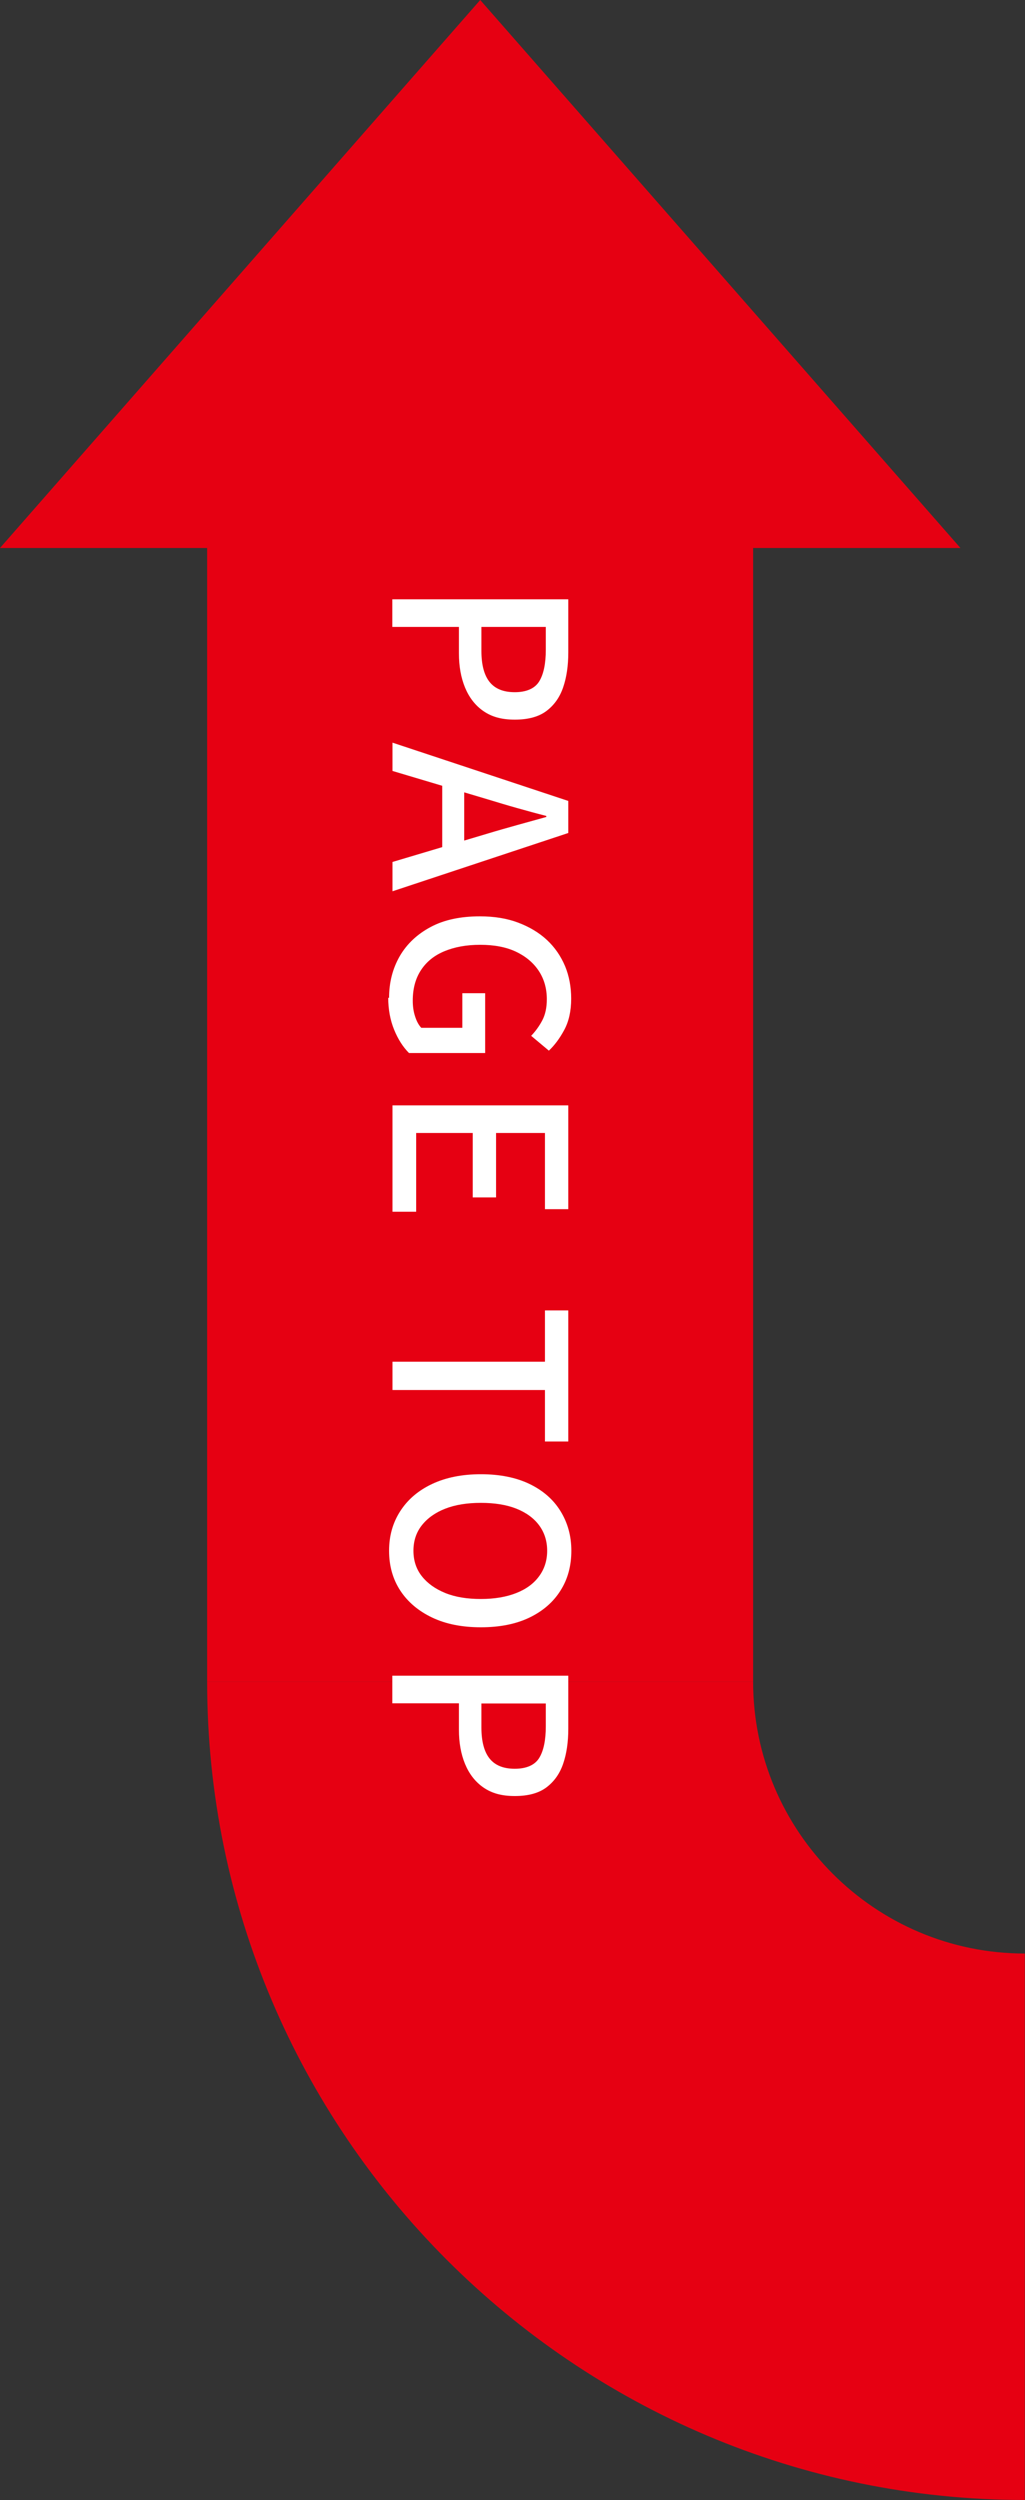
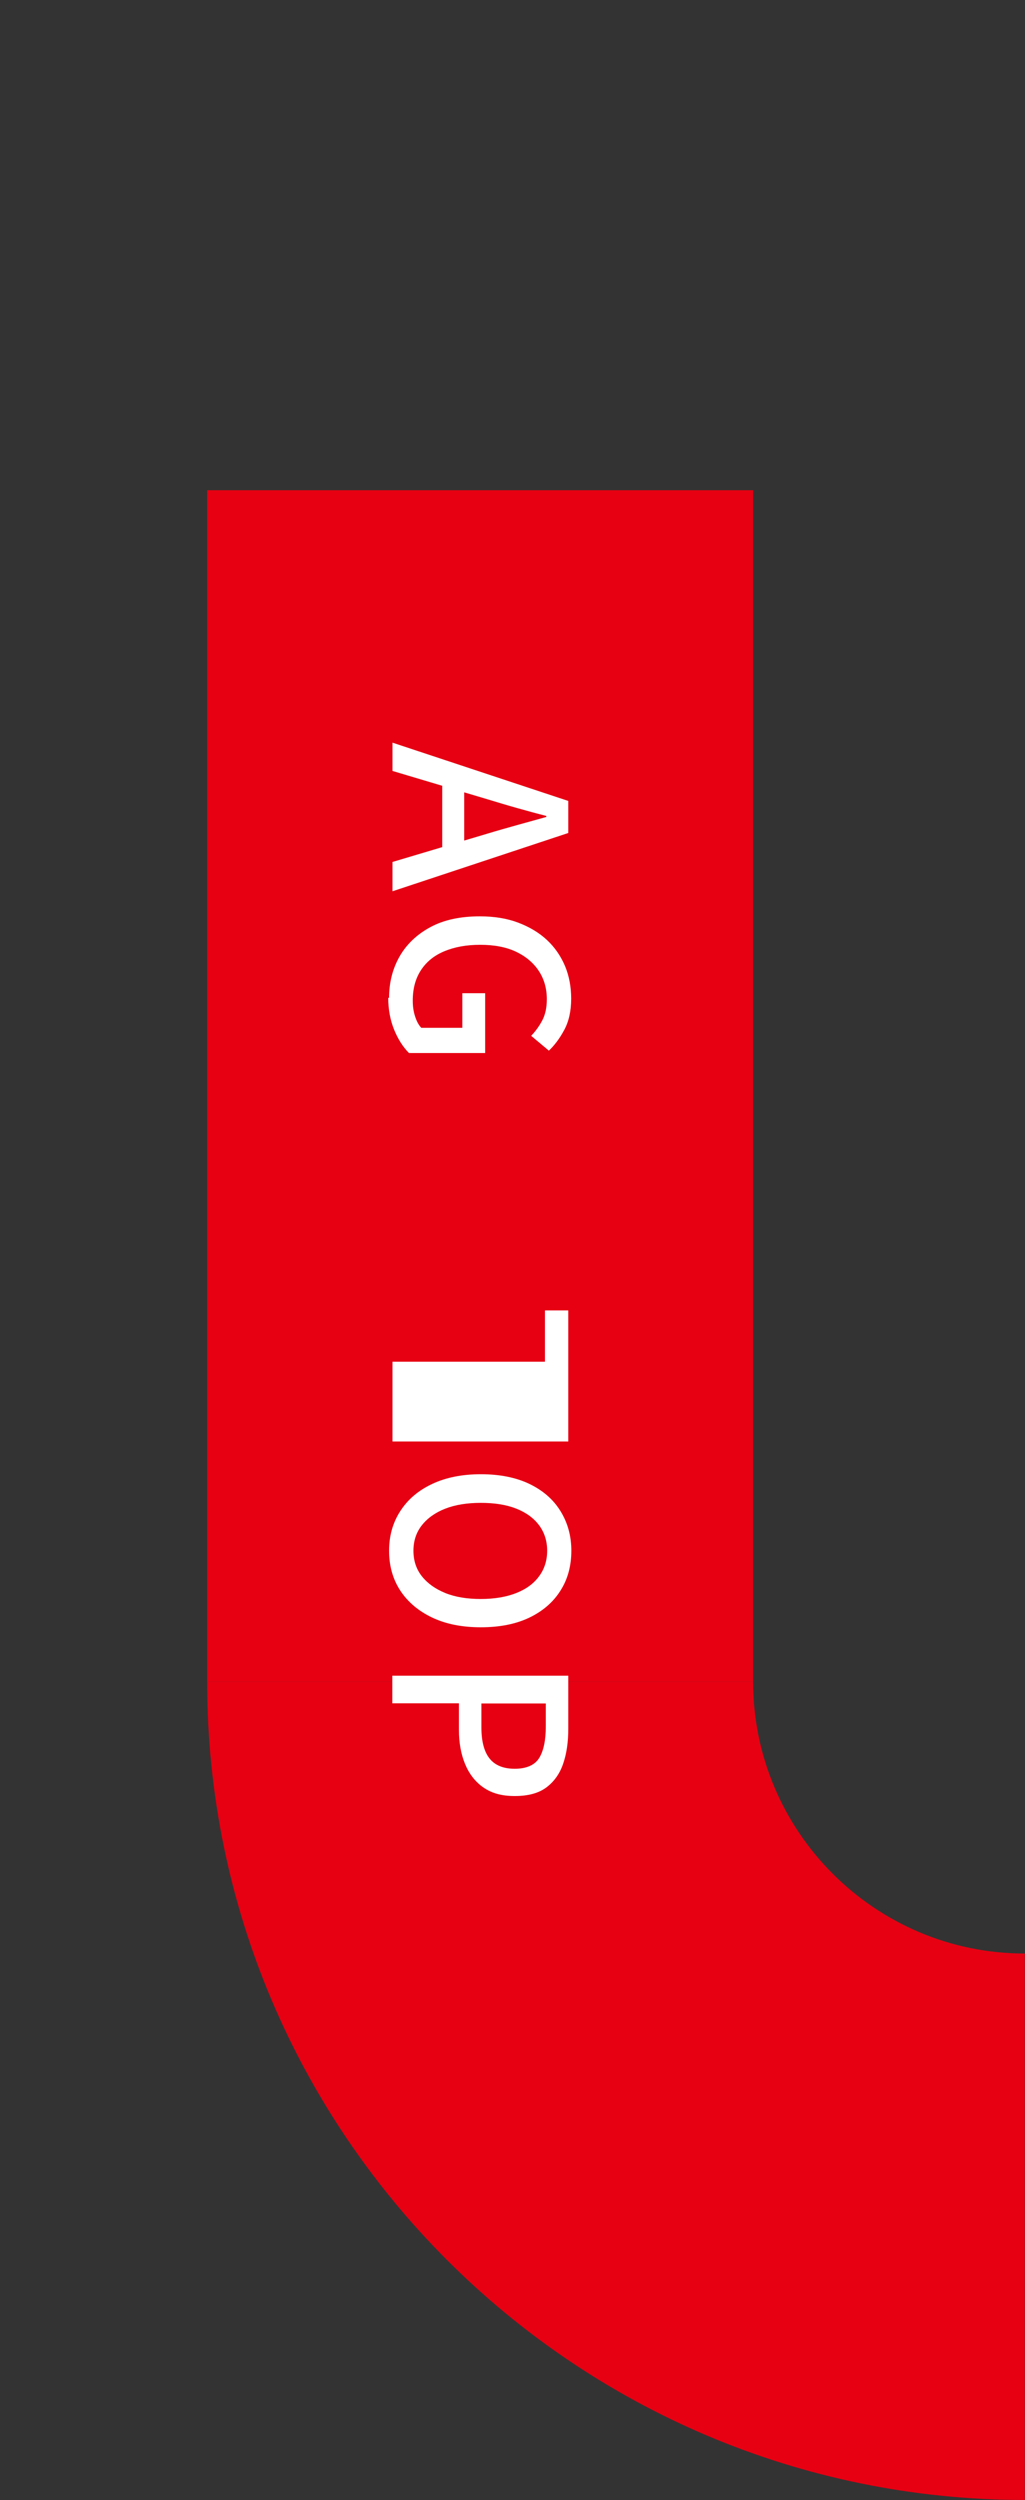
<svg xmlns="http://www.w3.org/2000/svg" id="_レイヤー_2" viewBox="0 0 60.17 146.67">
  <rect x="0" y="0" width="60.17" height="146.67" fill="#333333" stroke="none" />
  <defs>
    <style>.cls-1{fill:#fff;}.cls-1,.cls-2{stroke-width:0px;}.cls-2{fill:#e60012;}</style>
  </defs>
  <g id="ABOUT">
    <rect class="cls-2" x="12.16" y="28.76" width="32.05" height="69.9" />
-     <polygon class="cls-2" points="56.38 32.15 28.19 0 0 32.15 56.38 32.15" />
    <path class="cls-2" d="M60.17,146.67c-26.47,0-48.01-21.54-48.01-48.01h32.05c0,8.8,7.16,15.95,15.95,15.95v32.05Z" />
-     <path class="cls-1" d="M23.04,35.16h10.32v3.12c0,.77-.1,1.46-.3,2.04-.2.59-.53,1.05-.98,1.39-.45.34-1.07.51-1.86.51s-1.36-.17-1.84-.5-.84-.8-1.08-1.38c-.24-.58-.36-1.25-.36-2.01v-1.55h-3.91v-1.62ZM28.26,36.78v1.41c0,.81.16,1.42.48,1.82s.81.6,1.48.6,1.17-.21,1.43-.63c.26-.42.39-1.04.39-1.86v-1.34h-3.78Z" />
    <path class="cls-1" d="M23.04,43.57l10.32,3.42v1.88l-10.32,3.42v-1.72l5.6-1.67c.56-.17,1.13-.33,1.7-.49.57-.16,1.15-.32,1.73-.48v-.06c-.59-.15-1.17-.31-1.74-.47s-1.13-.33-1.69-.5l-5.6-1.67v-1.67ZM25.96,45.51h1.29v4.82h-1.29v-4.82Z" />
    <path class="cls-1" d="M22.84,58.55c0-.92.21-1.73.63-2.46.42-.72,1.03-1.29,1.82-1.71.79-.42,1.75-.62,2.88-.62.84,0,1.59.12,2.25.37.66.25,1.23.59,1.69,1.02.46.43.81.94,1.06,1.53.24.58.36,1.22.36,1.91,0,.73-.14,1.34-.41,1.84s-.57.9-.9,1.21l-1.04-.87c.25-.26.47-.56.65-.9.18-.34.27-.75.27-1.25,0-.63-.16-1.19-.48-1.67-.32-.48-.77-.85-1.34-1.12-.58-.27-1.27-.4-2.09-.4s-1.51.13-2.11.38-1.05.62-1.37,1.11-.48,1.08-.48,1.79c0,.32.04.62.13.9.09.29.21.52.37.69h2.41v-2.03h1.34v3.51h-4.47c-.35-.35-.64-.8-.87-1.36-.23-.56-.35-1.19-.35-1.89Z" />
-     <path class="cls-1" d="M23.04,64.85h10.32v6.09h-1.37v-4.47h-2.87v3.78h-1.37v-3.78h-3.32v4.62h-1.39v-6.24Z" />
-     <path class="cls-1" d="M23.04,79.89h8.95v-3.01h1.37v7.69h-1.37v-3.02h-8.95v-1.65Z" />
+     <path class="cls-1" d="M23.04,79.89h8.95v-3.01h1.37v7.69h-1.37h-8.95v-1.65Z" />
    <path class="cls-1" d="M22.84,90.98c0-.88.22-1.65.66-2.33s1.06-1.21,1.87-1.59c.81-.38,1.76-.57,2.86-.57s2.06.19,2.85.57c.79.38,1.4.91,1.82,1.59.42.68.64,1.45.64,2.33s-.21,1.67-.64,2.34c-.42.67-1.03,1.2-1.82,1.58s-1.74.57-2.85.57-2.06-.19-2.86-.57-1.43-.91-1.87-1.58-.66-1.45-.66-2.34ZM24.27,90.98c0,.57.16,1.07.49,1.49.33.42.79.75,1.38.99s1.29.35,2.09.35,1.5-.12,2.08-.35c.58-.23,1.03-.56,1.34-.99.31-.42.47-.92.47-1.49s-.16-1.07-.47-1.49c-.31-.42-.76-.75-1.34-.98-.58-.23-1.28-.34-2.08-.34s-1.5.11-2.09.34-1.05.56-1.38.98c-.33.42-.49.92-.49,1.49Z" />
    <path class="cls-1" d="M23.04,98.31h10.32v3.12c0,.77-.1,1.46-.3,2.04-.2.59-.53,1.05-.98,1.39-.45.34-1.07.51-1.86.51s-1.36-.17-1.84-.5-.84-.8-1.08-1.38c-.24-.58-.36-1.25-.36-2.01v-1.55h-3.91v-1.62ZM28.26,99.94v1.41c0,.81.16,1.42.48,1.82s.81.6,1.48.6,1.17-.21,1.43-.63c.26-.42.39-1.04.39-1.86v-1.34h-3.78Z" />
  </g>
</svg>